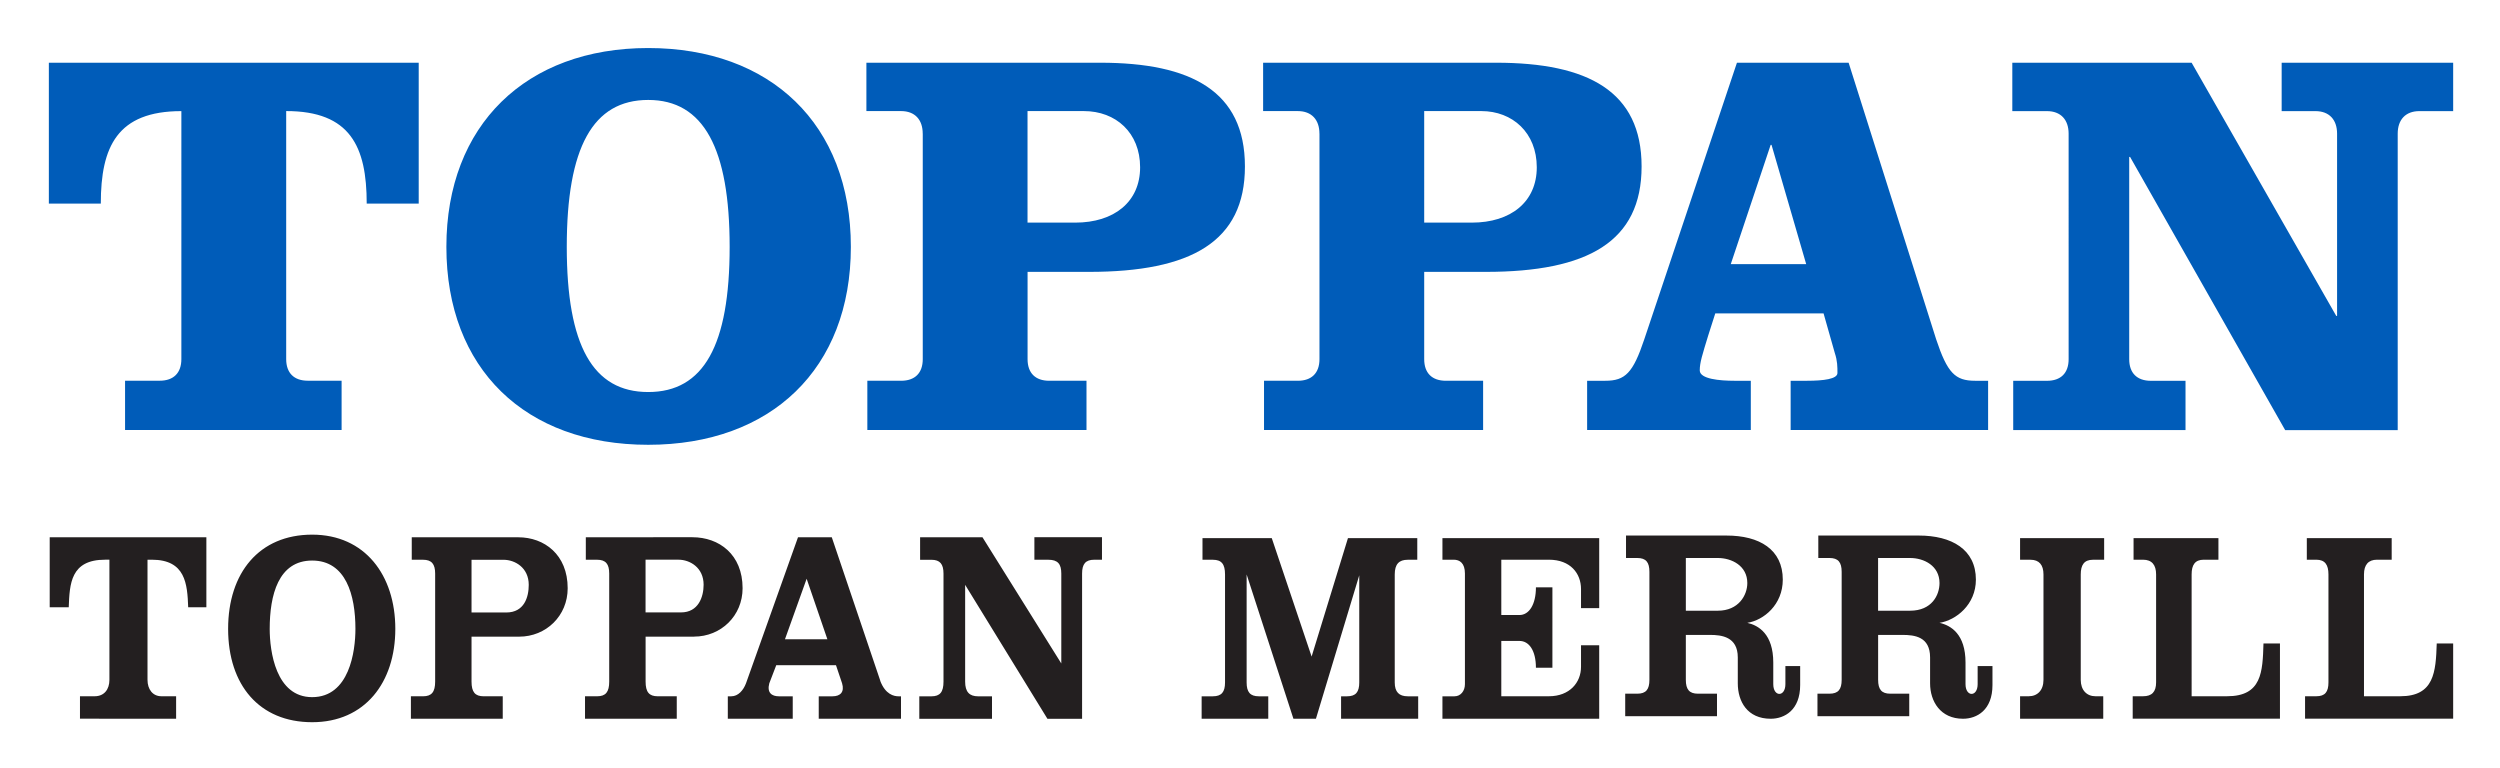
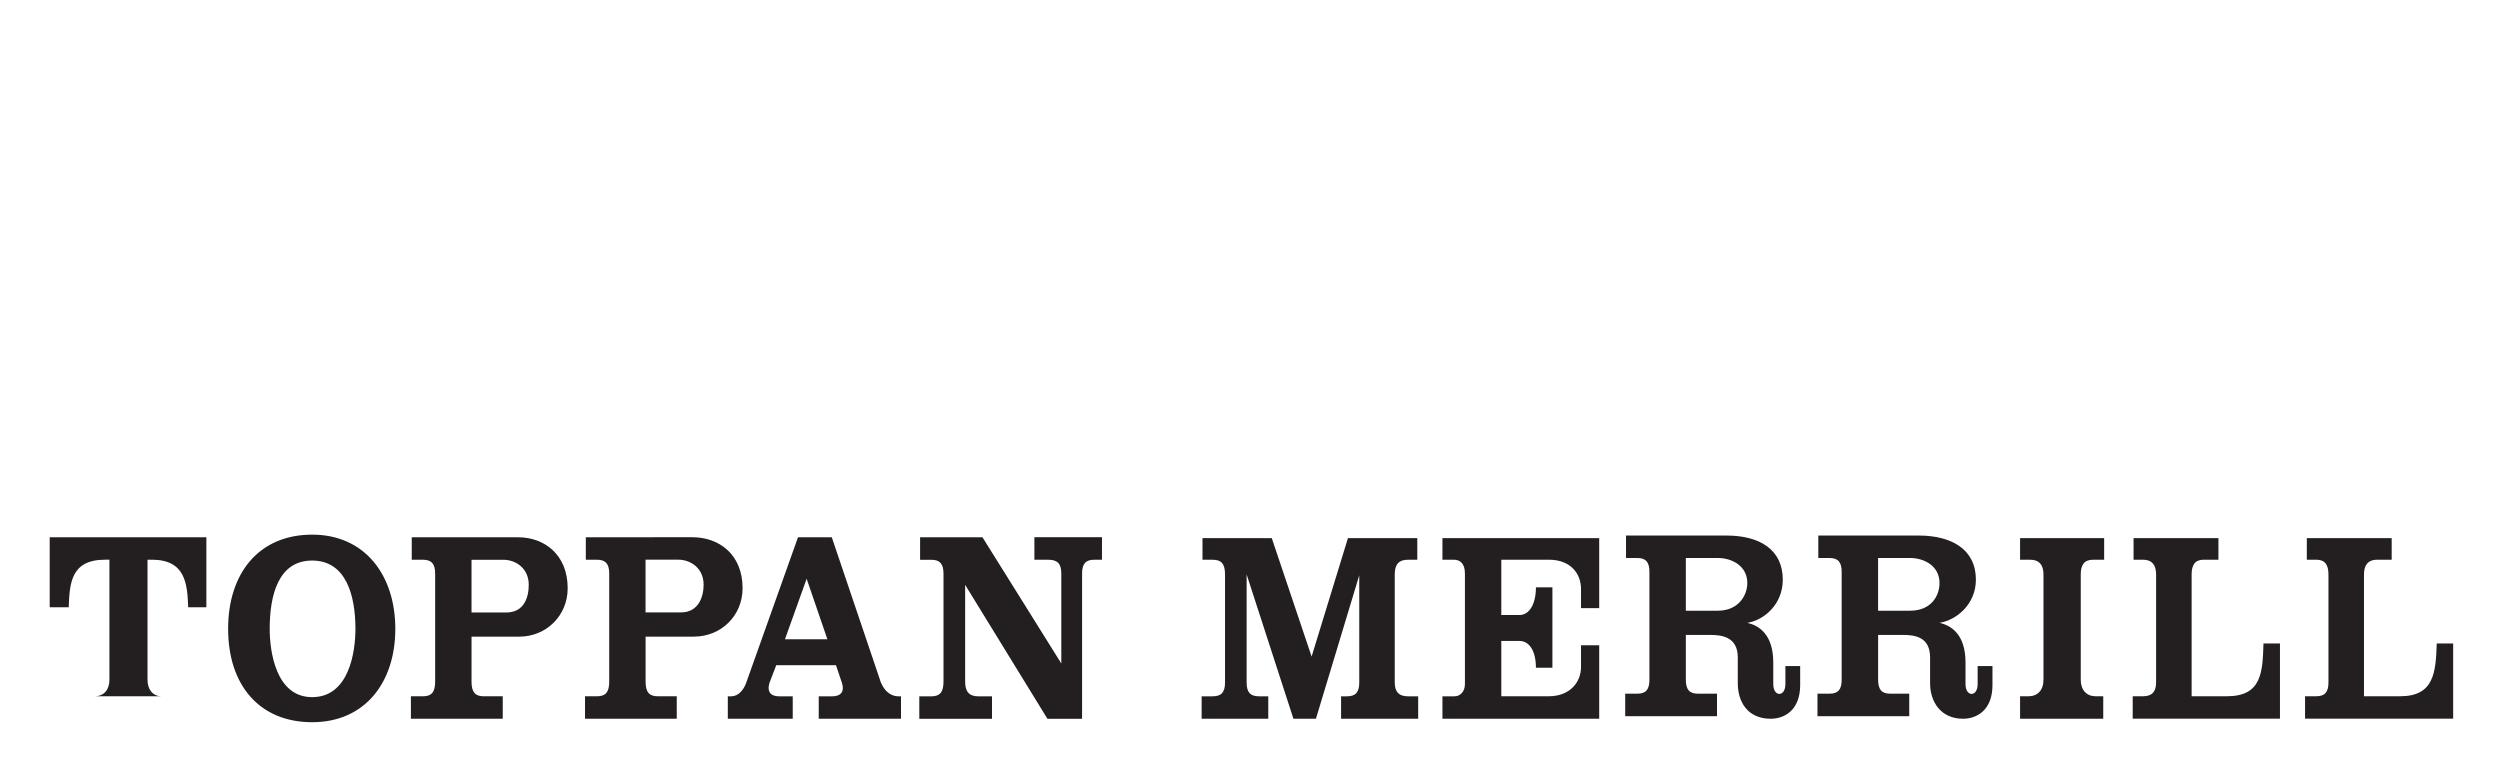
<svg xmlns="http://www.w3.org/2000/svg" role="img" viewBox="-5.45 -5.70 296.66 91.16">
  <title>Toppan Merrill (supporter) logo</title>
-   <path fill="#005CB9" d="M.347 18.463V1.742H44.236V18.457h-6.171c0-6.767-1.95-10.977-9.555-10.977V36.914c0 1.641.922 2.563 2.563 2.563h4.013v5.845H9.39v-5.845h4.114c1.647 0 2.568-.922 2.568-2.563V7.486c-7.604 0-9.56 4.21-9.56 10.976H.347zm61.458 5.131c0 11.69 3.086 17.226 9.667 17.226 6.582 0 9.661-5.542 9.661-17.226 0-11.685-3.086-17.434-9.661-17.434-6.576 0-9.667 5.637-9.667 17.434zm33.711 0c0 14.461-9.459 23.487-24.049 23.487-14.59 0-23.948-9.026-23.948-23.487C47.519 9.133 56.978 0 71.467 0c14.489 0 24.049 9.026 24.049 23.589m8.527-13.438c0-1.641-.922-2.67-2.569-2.67h-4.114V1.742h27.753c10.791 0 17.165 3.383 17.165 12.309 0 8.925-6.374 12.511-18.497 12.511h-7.295v10.358c0 1.641.922 2.563 2.568 2.563h4.424v5.845H97.472v-5.845h4.008c1.646 0 2.568-.922 2.568-2.563V10.156l-.005-.006zm12.437 10.566h5.654c4.626 0 7.706-2.462 7.706-6.565 0-4.103-2.878-6.671-6.677-6.671h-6.683V20.717zm34.639-10.566c0-1.641-.928-2.67-2.569-2.67h-4.114V1.742h27.646c10.893 0 17.266 3.383 17.266 12.309 0 8.925-6.373 12.511-18.502 12.511h-7.295v10.358c0 1.641.921 2.563 2.574 2.563h4.417v5.845h-25.999v-5.845h4.013c1.641 0 2.568-.922 2.568-2.563V10.156l-.005-.006zm12.432 10.566h5.648c4.631 0 7.711-2.462 7.711-6.565 0-4.103-2.877-6.671-6.581-6.671h-6.778V20.717zm50.364-18.974l10.386 32.817c1.332 4.002 2.259 4.923 4.62 4.923h1.546v5.845h-23.432v-5.845h1.951c1.955 0 3.602-.208 3.602-.922s0-1.439-.309-2.361l-1.338-4.715h-12.848l-.82 2.563c-.72 2.355-1.023 3.282-1.023 4.204 0 1.023 2.36 1.231 4.108 1.231h1.951v5.845h-19.424v-5.845h2.152c2.372 0 3.294-.922 4.631-4.923l10.994-32.817h13.258-.005zM199.937 25.64h8.942l-4.114-14.152h-.101l-4.733 14.152h.006zm71.839 6.154h.101V10.156c0-1.641-.921-2.67-2.568-2.67h-4.008V1.742h20.352V7.486h-4.013c-1.641 0-2.569 1.023-2.569 2.67v35.183h-13.354l-18.401-32.413h-.106v23.999c0 1.641.927 2.563 2.574 2.563h4.108v5.845h-20.447v-5.845h4.002c1.652 0 2.574-.922 2.574-2.563V10.156c0-1.641-.922-2.67-2.574-2.67h-4.108V1.742h21.278l17.165 30.052h-.006z" />
-   <path fill="#231F20" d="M99.007 75.076l-5.755-17.024h-4.007L83.073 75.386c-.309.821-.922 1.54-1.748 1.54h-.41v2.664h7.705v-2.664h-1.647c-.821 0-1.439-.41-1.135-1.54l.826-2.153h7.087l.725 2.153c.309 1.029-.208 1.54-1.13 1.54h-1.641v2.664h9.762v-2.664h-.303c-.517 0-1.546-.202-2.164-1.843m-11.303-4.923l2.574-7.183 2.462 7.183h-5.036zM.448 66.359h2.259c.107-2.771.208-5.643 4.316-5.643h.511v14.259c0 1.13-.618 1.945-1.748 1.945H4.04v2.664H15.449V76.92H13.701c-1.028 0-1.647-.821-1.647-1.945V60.717h.511c4.007 0 4.215 2.872 4.316 5.643h2.158v-8.307H.448v8.307zm31.142-8.616c-6.267 0-9.97 4.513-9.97 11.179C21.62 75.588 25.324 80 31.591 80c6.267 0 9.869-4.715 9.869-11.078 0-6.362-3.603-11.179-9.869-11.179zm0 19.283c-4.316 0-5.036-5.441-5.036-8.104 0-3.996 1.023-8.105 5.036-8.105s5.137 4.103 5.137 8.105c0 2.67-.719 8.104-5.137 8.104zm24.46-18.974H43.41v2.67h1.338c1.023 0 1.439.511 1.439 1.641v12.82c0 1.231-.416 1.742-1.439 1.742h-1.439v2.664h10.898v-2.664h-2.265c-1.023 0-1.439-.511-1.439-1.742v-5.334h5.654c3.187 0 5.755-2.462 5.755-5.744 0-3.996-2.776-6.048-5.862-6.048m-1.439 8.925h-4.109v-6.255h3.805c1.338 0 2.984.922 2.984 2.973 0 1.439-.517 3.282-2.675 3.282m22.296 2.861c3.187 0 5.755-2.462 5.755-5.744 0-3.996-2.776-6.048-5.958-6.048H64.065v2.67h1.338c1.028 0 1.439.511 1.439 1.641v12.82c0 1.231-.41 1.742-1.439 1.742h-1.433v2.664h10.887v-2.664h-2.259c-1.028 0-1.439-.511-1.439-1.742v-5.334h5.755v-.006zm-5.755-9.127h3.906c1.338 0 2.979.922 2.979 2.973 0 1.439-.618 3.282-2.675 3.282h-4.215v-6.255h.006zm46.143.006h1.647c1.129 0 1.54.511 1.54 1.641v10.667l-9.353-14.973h-7.402v2.67h1.344c1.023 0 1.433.511 1.433 1.641v12.82c0 1.231-.41 1.742-1.433 1.742h-1.439v2.664h8.627v-2.664h-1.641c-1.028 0-1.546-.511-1.546-1.742v-11.488l9.763 15.894h4.114v-17.232c0-1.13.41-1.641 1.439-1.641h.922v-2.67h-8.021v2.67h.006zM161.6 76.926c-1.028 0-1.545-.511-1.545-1.641v-12.82c0-1.231.517-1.742 1.545-1.742h1.13v-2.563h-8.228l-4.311 14.051-4.727-14.051h-8.222v2.563h1.231c1.028 0 1.444.511 1.444 1.742v12.82c0 1.13-.41 1.641-1.444 1.641h-1.332v2.664h7.907v-2.664h-1.124c-1.034 0-1.444-.511-1.444-1.641v-12.82l5.553 17.125h2.67l5.142-17.024v12.719c0 1.13-.41 1.641-1.439 1.641h-.719v2.664h9.15v-2.664H161.6zm22.718-10.465v-8.307h-18.603v2.563h1.337c.72 0 1.332.41 1.332 1.641V75.487c0 .821-.517 1.439-1.231 1.439h-1.438v2.664h18.603v-8.717h-2.158v2.563c0 1.843-1.338 3.485-3.811 3.485h-5.648v-6.564h2.158c1.13 0 1.95 1.13 1.95 3.181h1.956V63.999h-1.956c0 2.051-.82 3.282-1.95 3.282h-2.158v-6.564h5.648c2.569 0 3.811 1.641 3.811 3.485v2.259h2.158zm22.094 6.873v2.153c0 1.54-1.439 1.54-1.439 0v-2.563c0-3.389-1.748-4.412-3.08-4.715 1.95-.309 4.209-2.153 4.209-5.126 0-3.591-2.776-5.232-6.677-5.232h-11.926v2.664h1.343c1.029 0 1.434.511 1.434 1.641v12.82c0 1.13-.405 1.641-1.434 1.641h-1.438v2.67h10.892v-2.67h-2.26c-1.028 0-1.438-.511-1.438-1.641v-5.334h2.877c1.338 0 3.288.202 3.288 2.67v3.074c0 2.153 1.13 4.204 3.906 4.204 1.641 0 3.496-1.023 3.496-3.996v-2.259h-1.753zm-8.015-6.564h-3.799v-6.255h3.799c1.647 0 3.496.922 3.496 2.973 0 1.439-1.034 3.282-3.496 3.282zm44.502-6.047h1.337v-2.563h-9.976v2.563h1.237c1.028 0 1.54.613 1.54 1.742v12.511c0 1.231-.714 1.945-1.748 1.945h-1.029v2.664h9.87v-2.664h-.922c-1.029 0-1.748-.719-1.748-1.945V62.465c0-1.13.41-1.742 1.439-1.742zm20.244 9.942c-.101 3.389-.202 6.255-4.316 6.255h-4.21V62.459c0-1.13.41-1.742 1.433-1.742h1.748v-2.563h-10.071v2.563h1.129c1.034 0 1.546.613 1.546 1.742v12.82c0 1.13-.512 1.641-1.546 1.641h-1.231v2.664h17.474v-8.925h-1.956v.006zm20.559 0c-.106 3.389-.309 6.255-4.316 6.255h-4.316V62.459c0-1.13.517-1.742 1.54-1.742h1.747v-2.563h-10.071v2.563h1.13c1.028 0 1.438.613 1.438 1.742v12.82c0 1.13-.41 1.641-1.438 1.641h-1.338v2.664h17.575v-8.925h-1.951v.006zm-54.477 2.669v2.153c0 1.54-1.439 1.54-1.439 0v-2.563c0-3.389-1.743-4.412-3.086-4.715 1.956-.309 4.317-2.153 4.317-5.126 0-3.591-2.878-5.232-6.779-5.232h-11.92v2.664h1.332c1.028 0 1.439.511 1.439 1.641v12.82c0 1.13-.411 1.641-1.439 1.641h-1.433v2.67h10.892v-2.67h-2.254c-1.029 0-1.439-.511-1.439-1.641v-5.334h2.878c1.439 0 3.288.202 3.288 2.67v3.074c0 2.153 1.236 4.204 3.906 4.204 1.647 0 3.496-1.023 3.496-3.996v-2.259h-1.759zm-8.015-6.564h-3.799v-6.255h3.799c1.647 0 3.49.922 3.49 2.973 0 1.439-.922 3.282-3.49 3.282z" />
+   <path fill="#231F20" d="M99.007 75.076l-5.755-17.024h-4.007L83.073 75.386c-.309.821-.922 1.54-1.748 1.54h-.41v2.664h7.705v-2.664h-1.647c-.821 0-1.439-.41-1.135-1.54l.826-2.153h7.087l.725 2.153c.309 1.029-.208 1.54-1.13 1.54h-1.641v2.664h9.762v-2.664h-.303c-.517 0-1.546-.202-2.164-1.843m-11.303-4.923l2.574-7.183 2.462 7.183h-5.036zM.448 66.359h2.259c.107-2.771.208-5.643 4.316-5.643h.511v14.259c0 1.13-.618 1.945-1.748 1.945H4.04v2.664V76.92H13.701c-1.028 0-1.647-.821-1.647-1.945V60.717h.511c4.007 0 4.215 2.872 4.316 5.643h2.158v-8.307H.448v8.307zm31.142-8.616c-6.267 0-9.97 4.513-9.97 11.179C21.62 75.588 25.324 80 31.591 80c6.267 0 9.869-4.715 9.869-11.078 0-6.362-3.603-11.179-9.869-11.179zm0 19.283c-4.316 0-5.036-5.441-5.036-8.104 0-3.996 1.023-8.105 5.036-8.105s5.137 4.103 5.137 8.105c0 2.67-.719 8.104-5.137 8.104zm24.46-18.974H43.41v2.67h1.338c1.023 0 1.439.511 1.439 1.641v12.82c0 1.231-.416 1.742-1.439 1.742h-1.439v2.664h10.898v-2.664h-2.265c-1.023 0-1.439-.511-1.439-1.742v-5.334h5.654c3.187 0 5.755-2.462 5.755-5.744 0-3.996-2.776-6.048-5.862-6.048m-1.439 8.925h-4.109v-6.255h3.805c1.338 0 2.984.922 2.984 2.973 0 1.439-.517 3.282-2.675 3.282m22.296 2.861c3.187 0 5.755-2.462 5.755-5.744 0-3.996-2.776-6.048-5.958-6.048H64.065v2.67h1.338c1.028 0 1.439.511 1.439 1.641v12.82c0 1.231-.41 1.742-1.439 1.742h-1.433v2.664h10.887v-2.664h-2.259c-1.028 0-1.439-.511-1.439-1.742v-5.334h5.755v-.006zm-5.755-9.127h3.906c1.338 0 2.979.922 2.979 2.973 0 1.439-.618 3.282-2.675 3.282h-4.215v-6.255h.006zm46.143.006h1.647c1.129 0 1.54.511 1.54 1.641v10.667l-9.353-14.973h-7.402v2.67h1.344c1.023 0 1.433.511 1.433 1.641v12.82c0 1.231-.41 1.742-1.433 1.742h-1.439v2.664h8.627v-2.664h-1.641c-1.028 0-1.546-.511-1.546-1.742v-11.488l9.763 15.894h4.114v-17.232c0-1.13.41-1.641 1.439-1.641h.922v-2.67h-8.021v2.67h.006zM161.6 76.926c-1.028 0-1.545-.511-1.545-1.641v-12.82c0-1.231.517-1.742 1.545-1.742h1.13v-2.563h-8.228l-4.311 14.051-4.727-14.051h-8.222v2.563h1.231c1.028 0 1.444.511 1.444 1.742v12.82c0 1.13-.41 1.641-1.444 1.641h-1.332v2.664h7.907v-2.664h-1.124c-1.034 0-1.444-.511-1.444-1.641v-12.82l5.553 17.125h2.67l5.142-17.024v12.719c0 1.13-.41 1.641-1.439 1.641h-.719v2.664h9.15v-2.664H161.6zm22.718-10.465v-8.307h-18.603v2.563h1.337c.72 0 1.332.41 1.332 1.641V75.487c0 .821-.517 1.439-1.231 1.439h-1.438v2.664h18.603v-8.717h-2.158v2.563c0 1.843-1.338 3.485-3.811 3.485h-5.648v-6.564h2.158c1.13 0 1.95 1.13 1.95 3.181h1.956V63.999h-1.956c0 2.051-.82 3.282-1.95 3.282h-2.158v-6.564h5.648c2.569 0 3.811 1.641 3.811 3.485v2.259h2.158zm22.094 6.873v2.153c0 1.54-1.439 1.54-1.439 0v-2.563c0-3.389-1.748-4.412-3.08-4.715 1.95-.309 4.209-2.153 4.209-5.126 0-3.591-2.776-5.232-6.677-5.232h-11.926v2.664h1.343c1.029 0 1.434.511 1.434 1.641v12.82c0 1.13-.405 1.641-1.434 1.641h-1.438v2.67h10.892v-2.67h-2.26c-1.028 0-1.438-.511-1.438-1.641v-5.334h2.877c1.338 0 3.288.202 3.288 2.67v3.074c0 2.153 1.13 4.204 3.906 4.204 1.641 0 3.496-1.023 3.496-3.996v-2.259h-1.753zm-8.015-6.564h-3.799v-6.255h3.799c1.647 0 3.496.922 3.496 2.973 0 1.439-1.034 3.282-3.496 3.282zm44.502-6.047h1.337v-2.563h-9.976v2.563h1.237c1.028 0 1.54.613 1.54 1.742v12.511c0 1.231-.714 1.945-1.748 1.945h-1.029v2.664h9.87v-2.664h-.922c-1.029 0-1.748-.719-1.748-1.945V62.465c0-1.13.41-1.742 1.439-1.742zm20.244 9.942c-.101 3.389-.202 6.255-4.316 6.255h-4.21V62.459c0-1.13.41-1.742 1.433-1.742h1.748v-2.563h-10.071v2.563h1.129c1.034 0 1.546.613 1.546 1.742v12.82c0 1.13-.512 1.641-1.546 1.641h-1.231v2.664h17.474v-8.925h-1.956v.006zm20.559 0c-.106 3.389-.309 6.255-4.316 6.255h-4.316V62.459c0-1.13.517-1.742 1.54-1.742h1.747v-2.563h-10.071v2.563h1.13c1.028 0 1.438.613 1.438 1.742v12.82c0 1.13-.41 1.641-1.438 1.641h-1.338v2.664h17.575v-8.925h-1.951v.006zm-54.477 2.669v2.153c0 1.54-1.439 1.54-1.439 0v-2.563c0-3.389-1.743-4.412-3.086-4.715 1.956-.309 4.317-2.153 4.317-5.126 0-3.591-2.878-5.232-6.779-5.232h-11.92v2.664h1.332c1.028 0 1.439.511 1.439 1.641v12.82c0 1.13-.411 1.641-1.439 1.641h-1.433v2.67h10.892v-2.67h-2.254c-1.029 0-1.439-.511-1.439-1.641v-5.334h2.878c1.439 0 3.288.202 3.288 2.67v3.074c0 2.153 1.236 4.204 3.906 4.204 1.647 0 3.496-1.023 3.496-3.996v-2.259h-1.759zm-8.015-6.564h-3.799v-6.255h3.799c1.647 0 3.49.922 3.49 2.973 0 1.439-.922 3.282-3.49 3.282z" />
</svg>